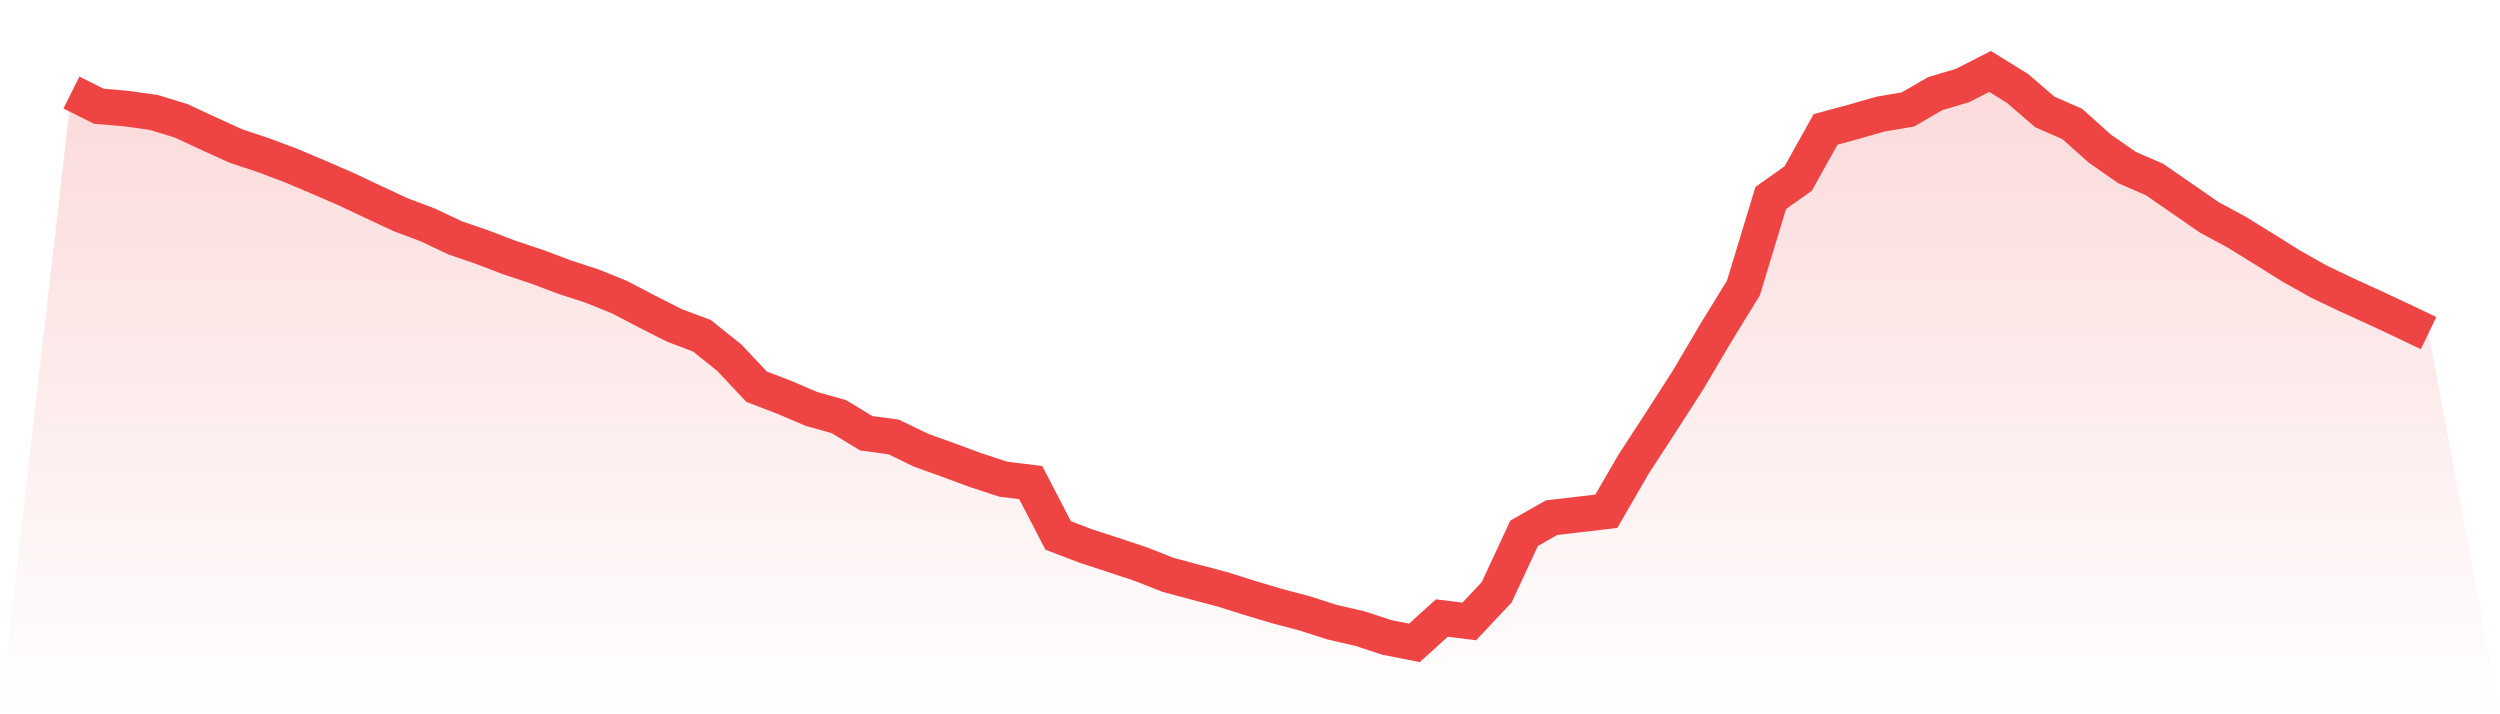
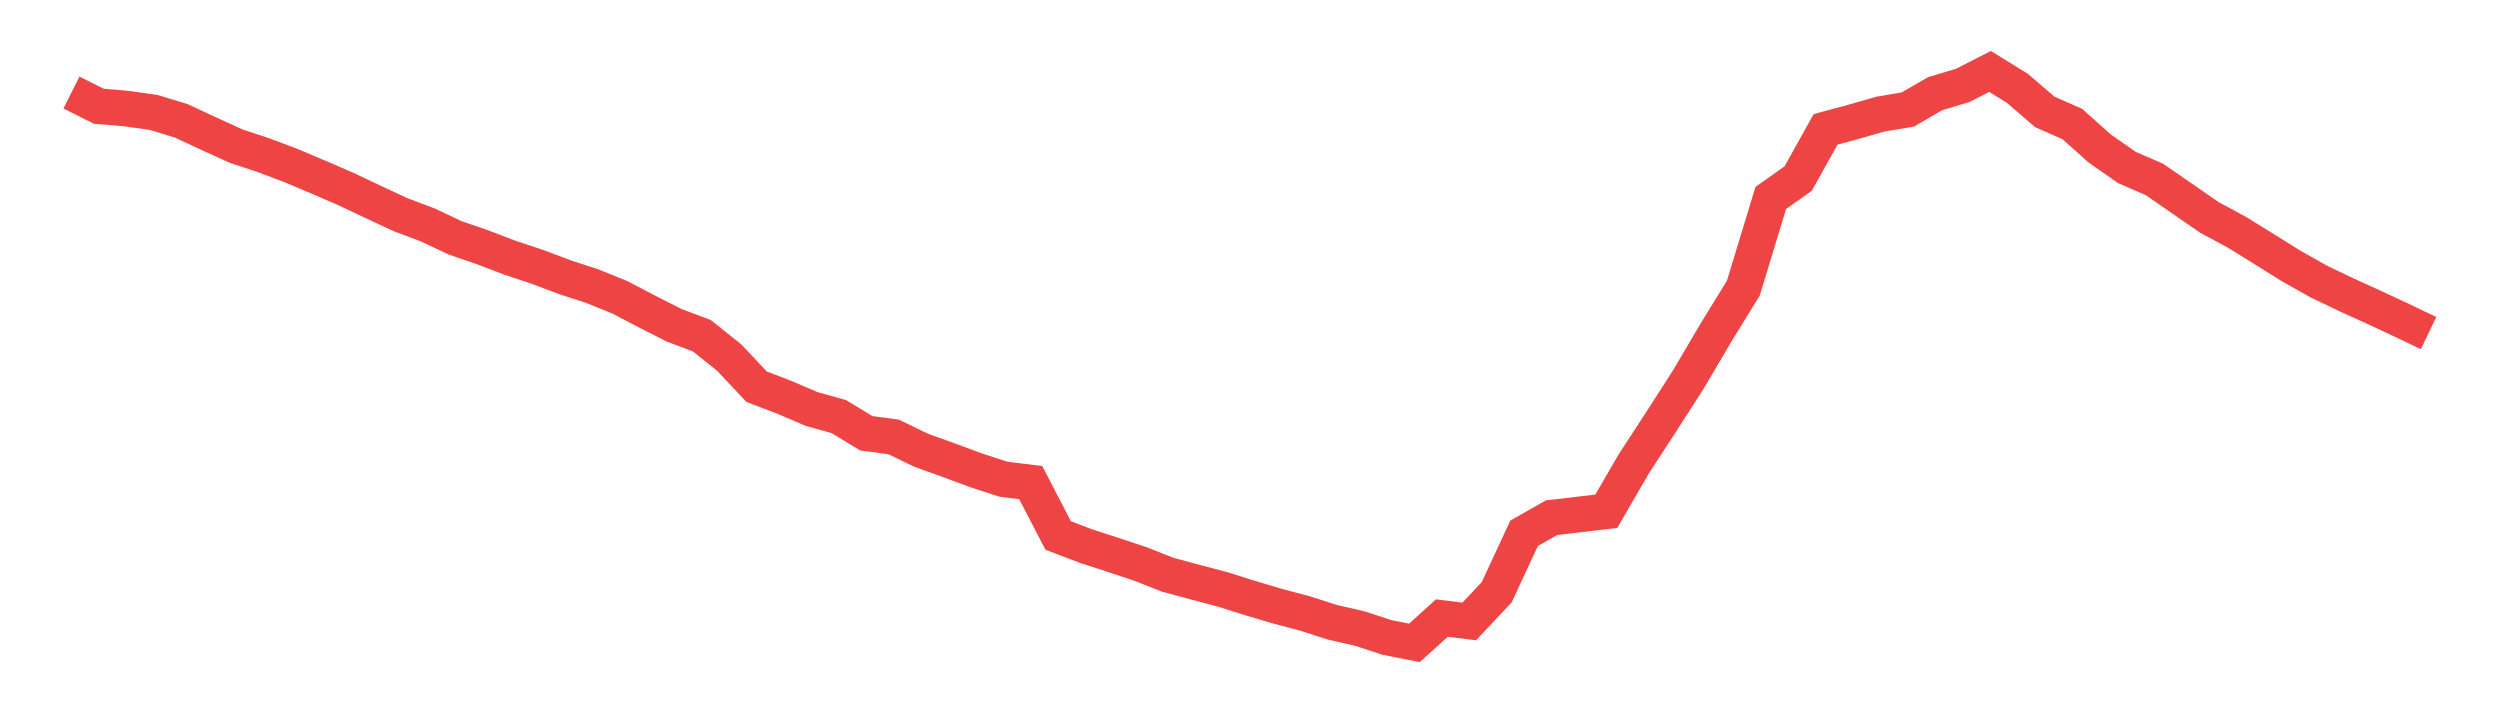
<svg xmlns="http://www.w3.org/2000/svg" viewBox="0 0 140 40">
  <defs>
    <linearGradient id="gradient" x1="0" x2="0" y1="0" y2="1">
      <stop offset="0%" stop-color="#ef4444" stop-opacity="0.2" />
      <stop offset="100%" stop-color="#ef4444" stop-opacity="0" />
    </linearGradient>
  </defs>
-   <path d="M4,5.182 L4,5.182 L5.535,5.95 L7.07,6.08 L8.605,6.296 L10.14,6.762 L11.674,7.478 L13.209,8.177 L14.744,8.686 L16.279,9.264 L17.814,9.912 L19.349,10.576 L20.884,11.301 L22.419,12.017 L23.953,12.595 L25.488,13.32 L27.023,13.847 L28.558,14.434 L30.093,14.943 L31.628,15.521 L33.163,16.022 L34.698,16.643 L36.233,17.446 L37.767,18.222 L39.302,18.8 L40.837,20.026 L42.372,21.657 L43.907,22.244 L45.442,22.9 L46.977,23.331 L48.512,24.263 L50.047,24.47 L51.581,25.213 L53.116,25.765 L54.651,26.334 L56.186,26.835 L57.721,27.025 L59.256,29.985 L60.791,30.572 L62.326,31.072 L63.86,31.581 L65.395,32.186 L66.93,32.6 L68.465,33.005 L70,33.489 L71.535,33.946 L73.07,34.352 L74.605,34.844 L76.14,35.197 L77.674,35.698 L79.209,36 L80.744,34.611 L82.279,34.8 L83.814,33.169 L85.349,29.864 L86.884,28.992 L88.419,28.811 L89.953,28.63 L91.488,25.981 L93.023,23.625 L94.558,21.234 L96.093,18.628 L97.628,16.134 L99.163,11.085 L100.698,9.998 L102.233,7.245 L103.767,6.831 L105.302,6.391 L106.837,6.132 L108.372,5.243 L109.907,4.785 L111.442,4 L112.977,4.949 L114.512,6.27 L116.047,6.943 L117.581,8.315 L119.116,9.385 L120.651,10.05 L122.186,11.111 L123.721,12.173 L125.256,13.001 L126.791,13.95 L128.326,14.908 L129.86,15.771 L131.395,16.505 L132.93,17.204 L134.465,17.92 L136,18.654 L140,40 L0,40 z" fill="url(#gradient)" />
  <path d="M4,5.182 L4,5.182 L5.535,5.95 L7.07,6.08 L8.605,6.296 L10.14,6.762 L11.674,7.478 L13.209,8.177 L14.744,8.686 L16.279,9.264 L17.814,9.912 L19.349,10.576 L20.884,11.301 L22.419,12.017 L23.953,12.595 L25.488,13.32 L27.023,13.847 L28.558,14.434 L30.093,14.943 L31.628,15.521 L33.163,16.022 L34.698,16.643 L36.233,17.446 L37.767,18.222 L39.302,18.8 L40.837,20.026 L42.372,21.657 L43.907,22.244 L45.442,22.9 L46.977,23.331 L48.512,24.263 L50.047,24.47 L51.581,25.213 L53.116,25.765 L54.651,26.334 L56.186,26.835 L57.721,27.025 L59.256,29.985 L60.791,30.572 L62.326,31.072 L63.86,31.581 L65.395,32.186 L66.93,32.6 L68.465,33.005 L70,33.489 L71.535,33.946 L73.07,34.352 L74.605,34.844 L76.14,35.197 L77.674,35.698 L79.209,36 L80.744,34.611 L82.279,34.8 L83.814,33.169 L85.349,29.864 L86.884,28.992 L88.419,28.811 L89.953,28.63 L91.488,25.981 L93.023,23.625 L94.558,21.234 L96.093,18.628 L97.628,16.134 L99.163,11.085 L100.698,9.998 L102.233,7.245 L103.767,6.831 L105.302,6.391 L106.837,6.132 L108.372,5.243 L109.907,4.785 L111.442,4 L112.977,4.949 L114.512,6.27 L116.047,6.943 L117.581,8.315 L119.116,9.385 L120.651,10.05 L122.186,11.111 L123.721,12.173 L125.256,13.001 L126.791,13.95 L128.326,14.908 L129.86,15.771 L131.395,16.505 L132.93,17.204 L134.465,17.92 L136,18.654" fill="none" stroke="#ef4444" stroke-width="2" />
</svg>